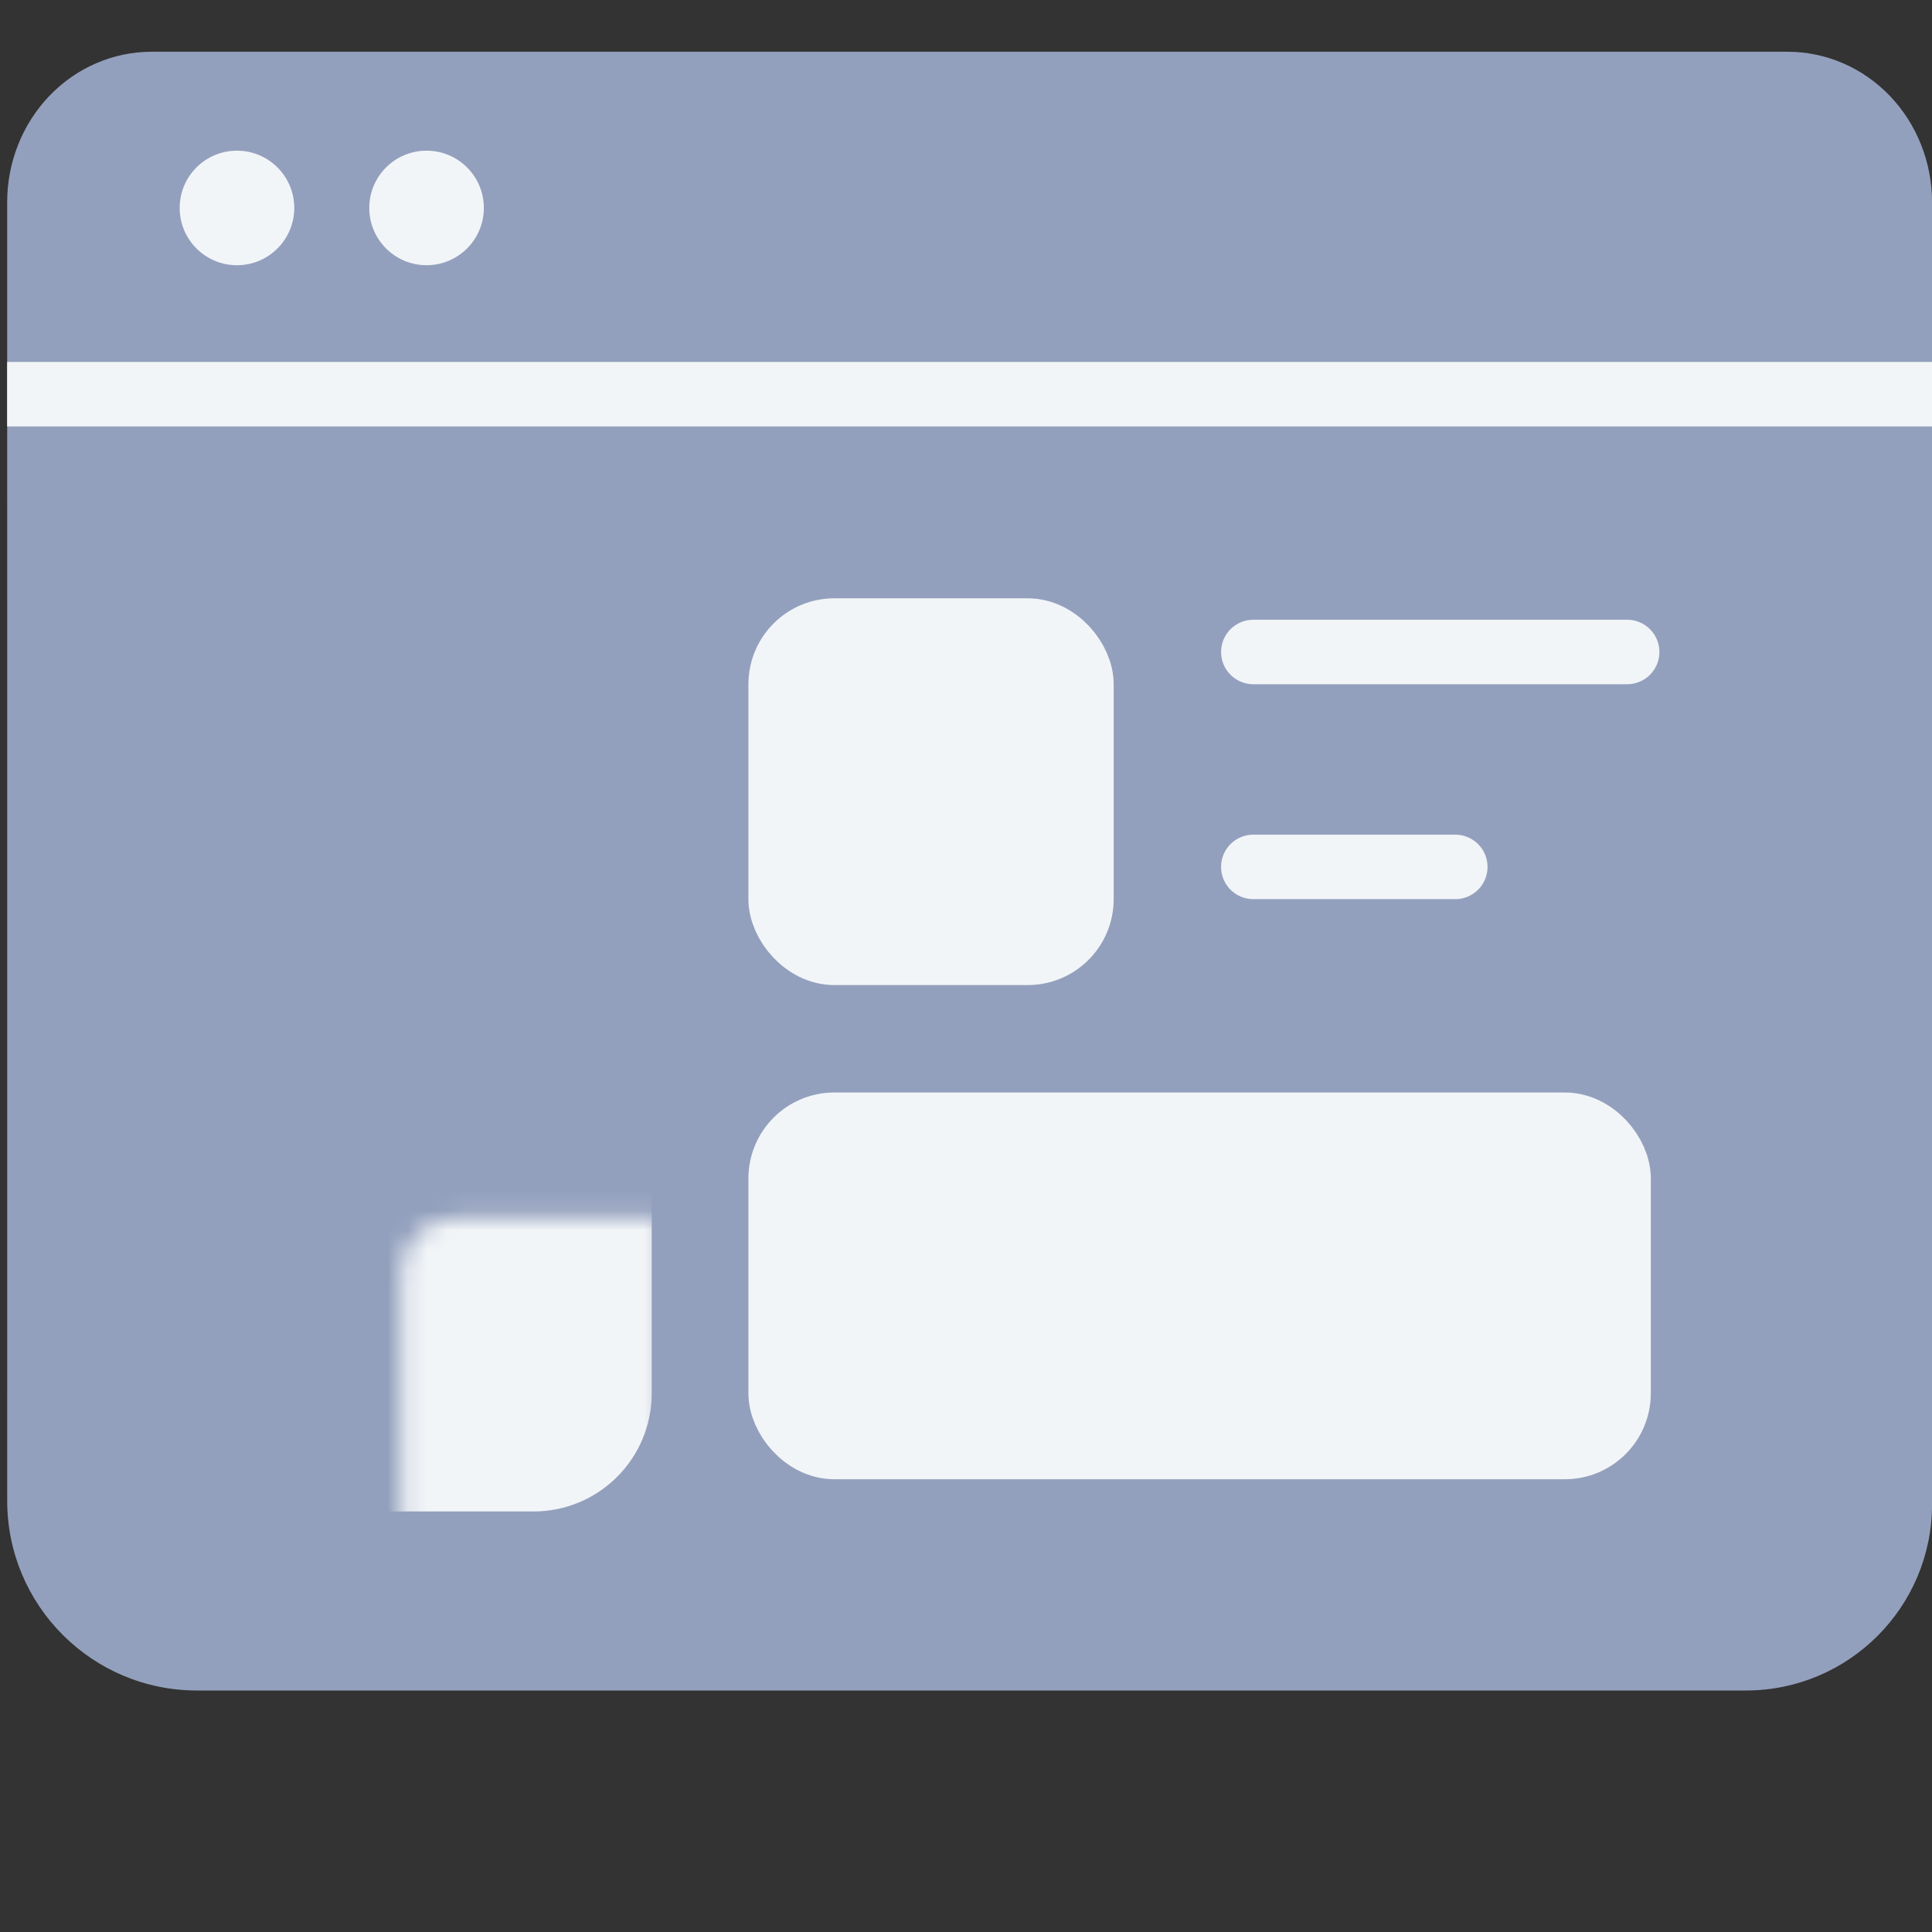
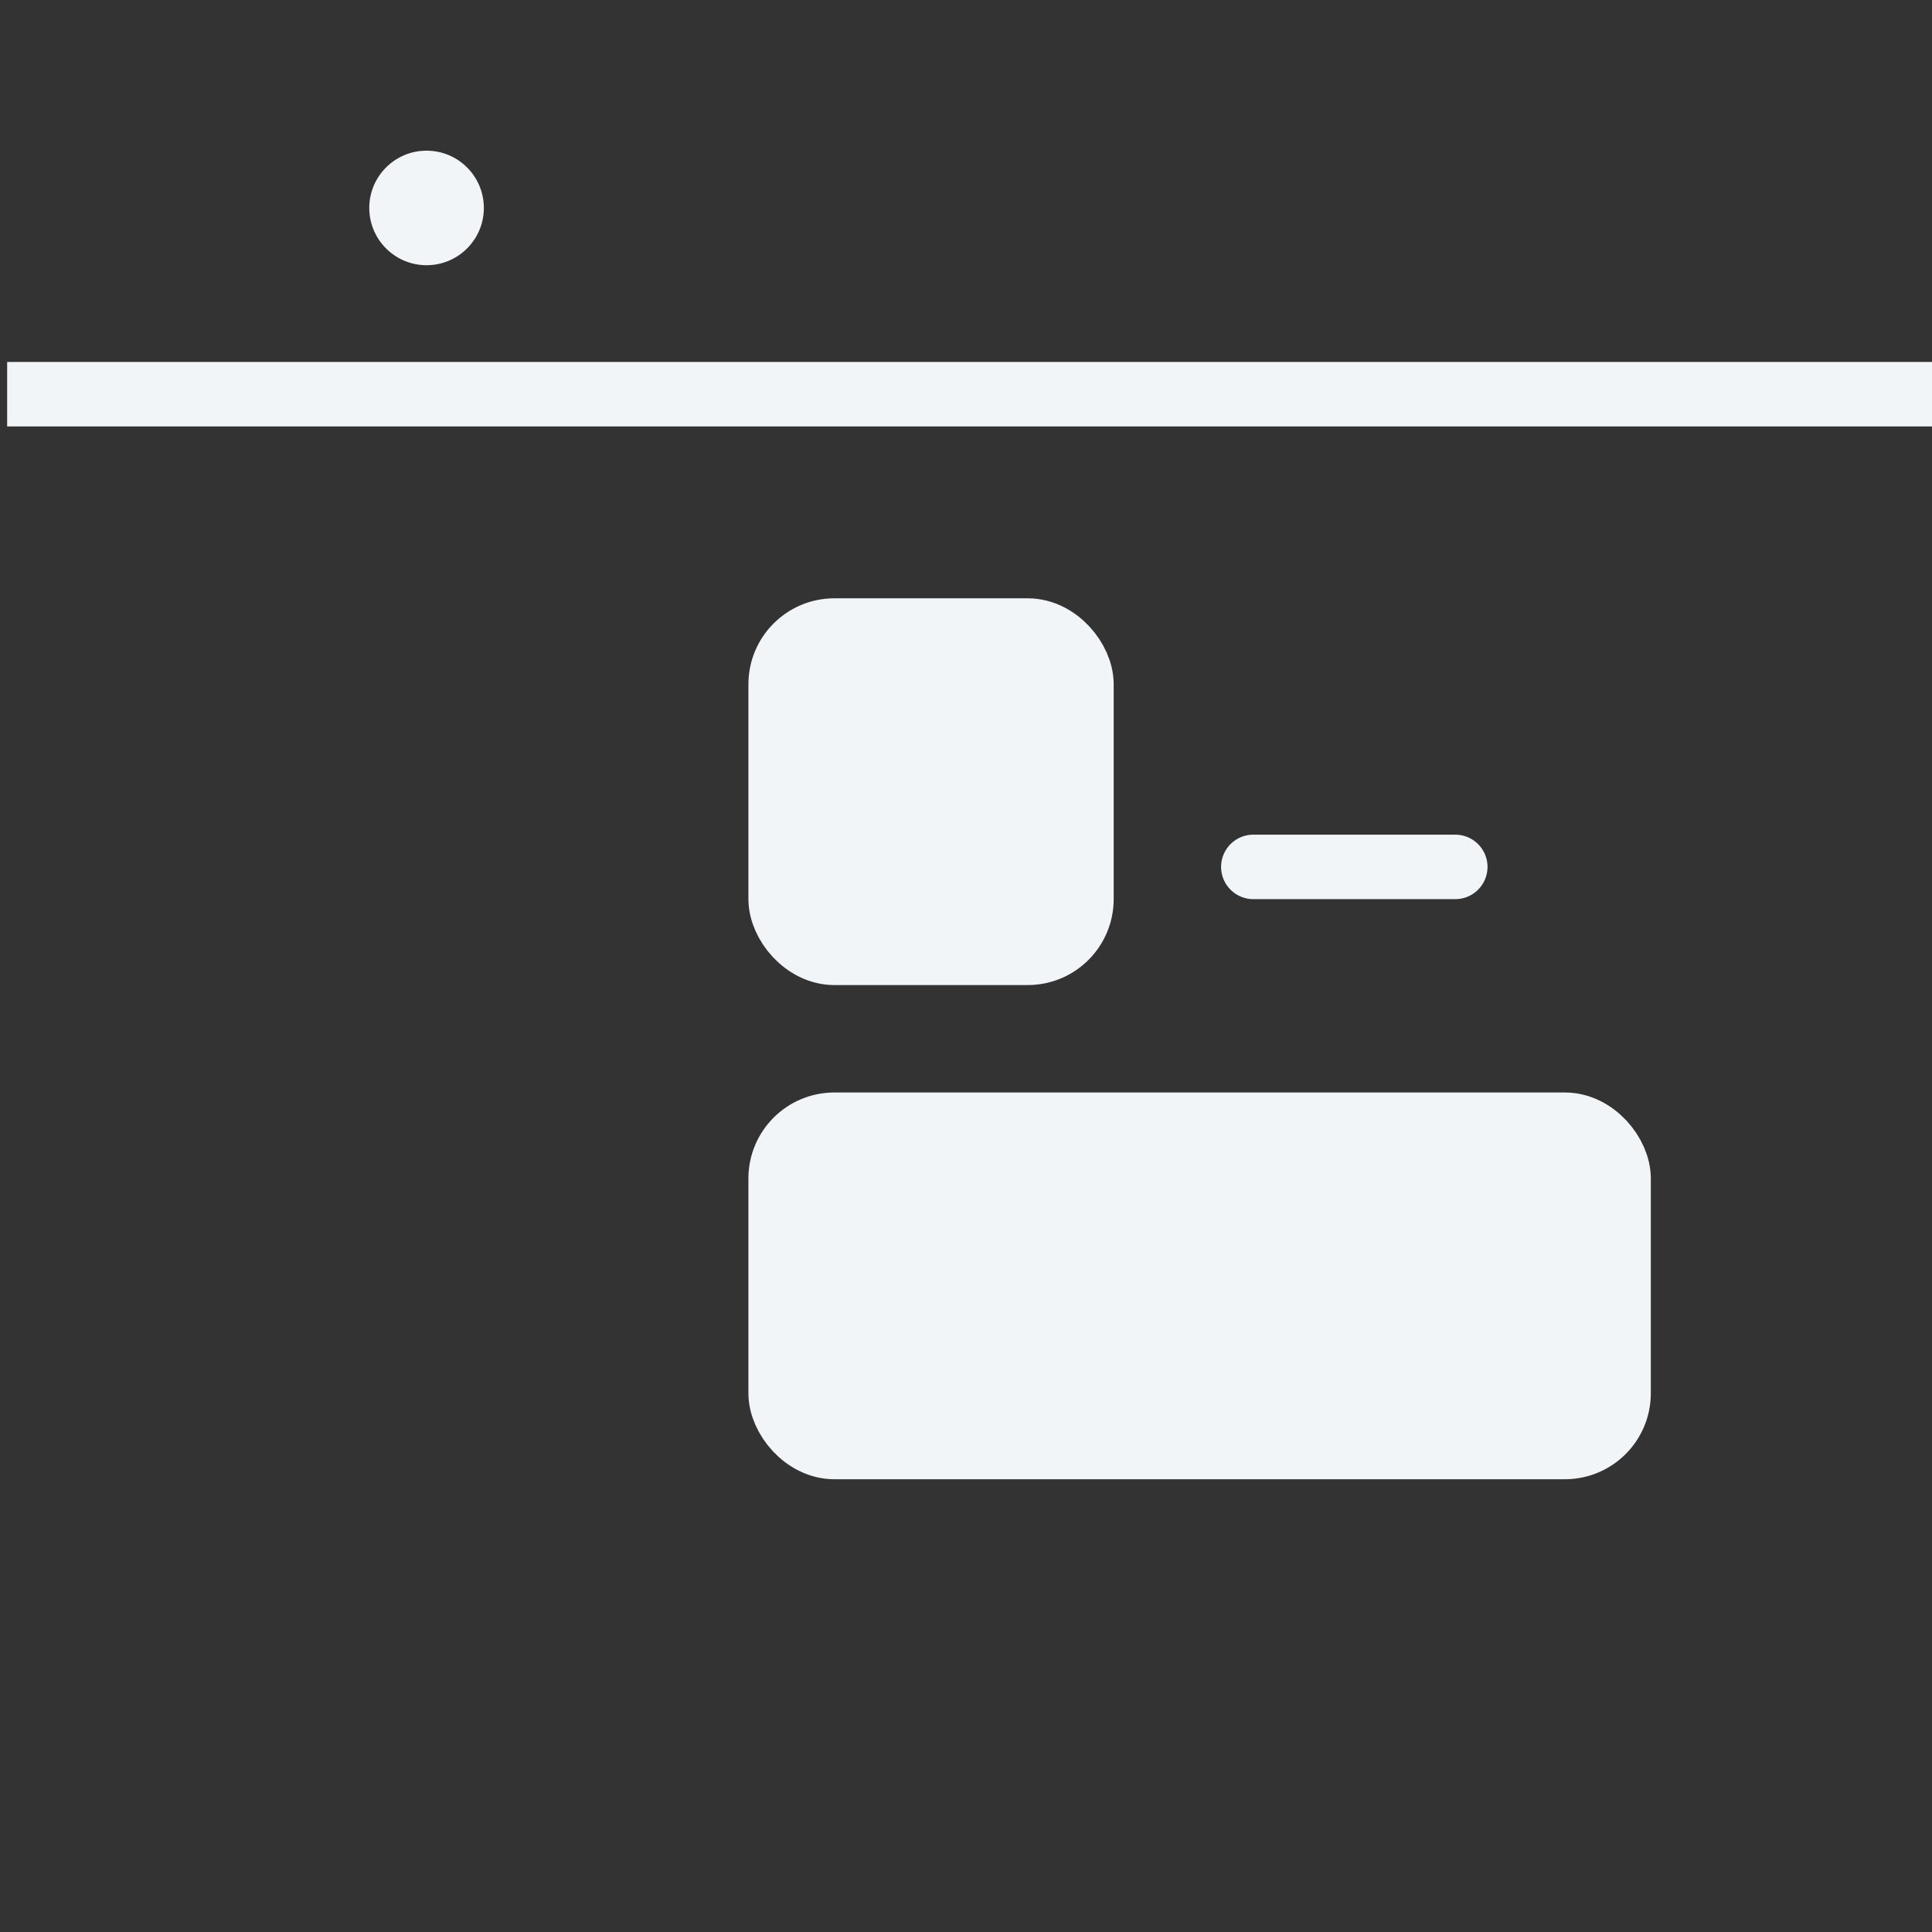
<svg xmlns="http://www.w3.org/2000/svg" width="98" height="98" viewBox="0 0 98 98" fill="none">
  <rect x="0" y="0" width="98" height="98" fill="#333333" stroke="none" />
  <g clip-path="url(#clip0_16376_60360)">
-     <path d="M2.509 4.859C1.136 6.29 0.364 8.231 0.364 10.254C0.364 31.654 0.369 54.38 0.365 76.123C0.365 81.439 4.674 85.75 9.991 85.75H88.557C93.773 85.75 98.002 81.521 98.002 76.305V10.254C98.002 8.231 97.231 6.29 95.857 4.859C94.484 3.429 92.621 2.625 90.679 2.625H7.687C5.745 2.625 3.882 3.429 2.509 4.859Z" fill="#93A0BD" />
    <path d="M98.001 19.996H0.363" stroke="#F2F5F8" stroke-width="3.27" />
-     <path d="M9.114 10.548C9.114 8.944 10.415 7.643 12.02 7.643C13.625 7.643 14.926 8.944 14.926 10.548C14.926 12.152 13.625 13.453 12.02 13.453C10.415 13.453 9.114 12.152 9.114 10.548Z" fill="#F2F5F8" />
    <path d="M18.731 10.548C18.731 8.944 20.032 7.643 21.637 7.643C23.242 7.643 24.543 8.944 24.543 10.548C24.543 12.152 23.242 13.453 21.637 13.453C20.032 13.453 18.731 12.152 18.731 10.548Z" fill="#F2F5F8" />
    <rect x="39.598" y="31.984" width="15.258" height="16.348" rx="2.725" fill="#F2F5F8" stroke="#F2F5F8" stroke-width="3.27" />
    <rect x="39.598" y="57.051" width="42.504" height="16.348" rx="2.725" fill="#F2F5F8" stroke="#F2F5F8" stroke-width="3.27" />
    <mask id="path-7-inside-1_16376_60360" fill="white">
-       <rect x="10.172" y="30.895" width="19.617" height="42.504" rx="2.725" />
-     </mask>
+       </mask>
    <rect x="10.172" y="30.895" width="19.617" height="42.504" rx="2.725" fill="#F2F5F8" stroke="#F2F5F8" stroke-width="6.539" mask="url(#path-7-inside-1_16376_60360)" />
-     <path d="M63.574 33.072H82.537" stroke="#F2F5F8" stroke-width="3.27" stroke-linecap="round" />
    <path d="M63.574 43.973H73.819" stroke="#F2F5F8" stroke-width="3.27" stroke-linecap="round" />
  </g>
  <defs>
    <clipPath id="clip0_16376_60360">
      <rect width="98" height="98" fill="white" />
    </clipPath>
  </defs>
</svg>